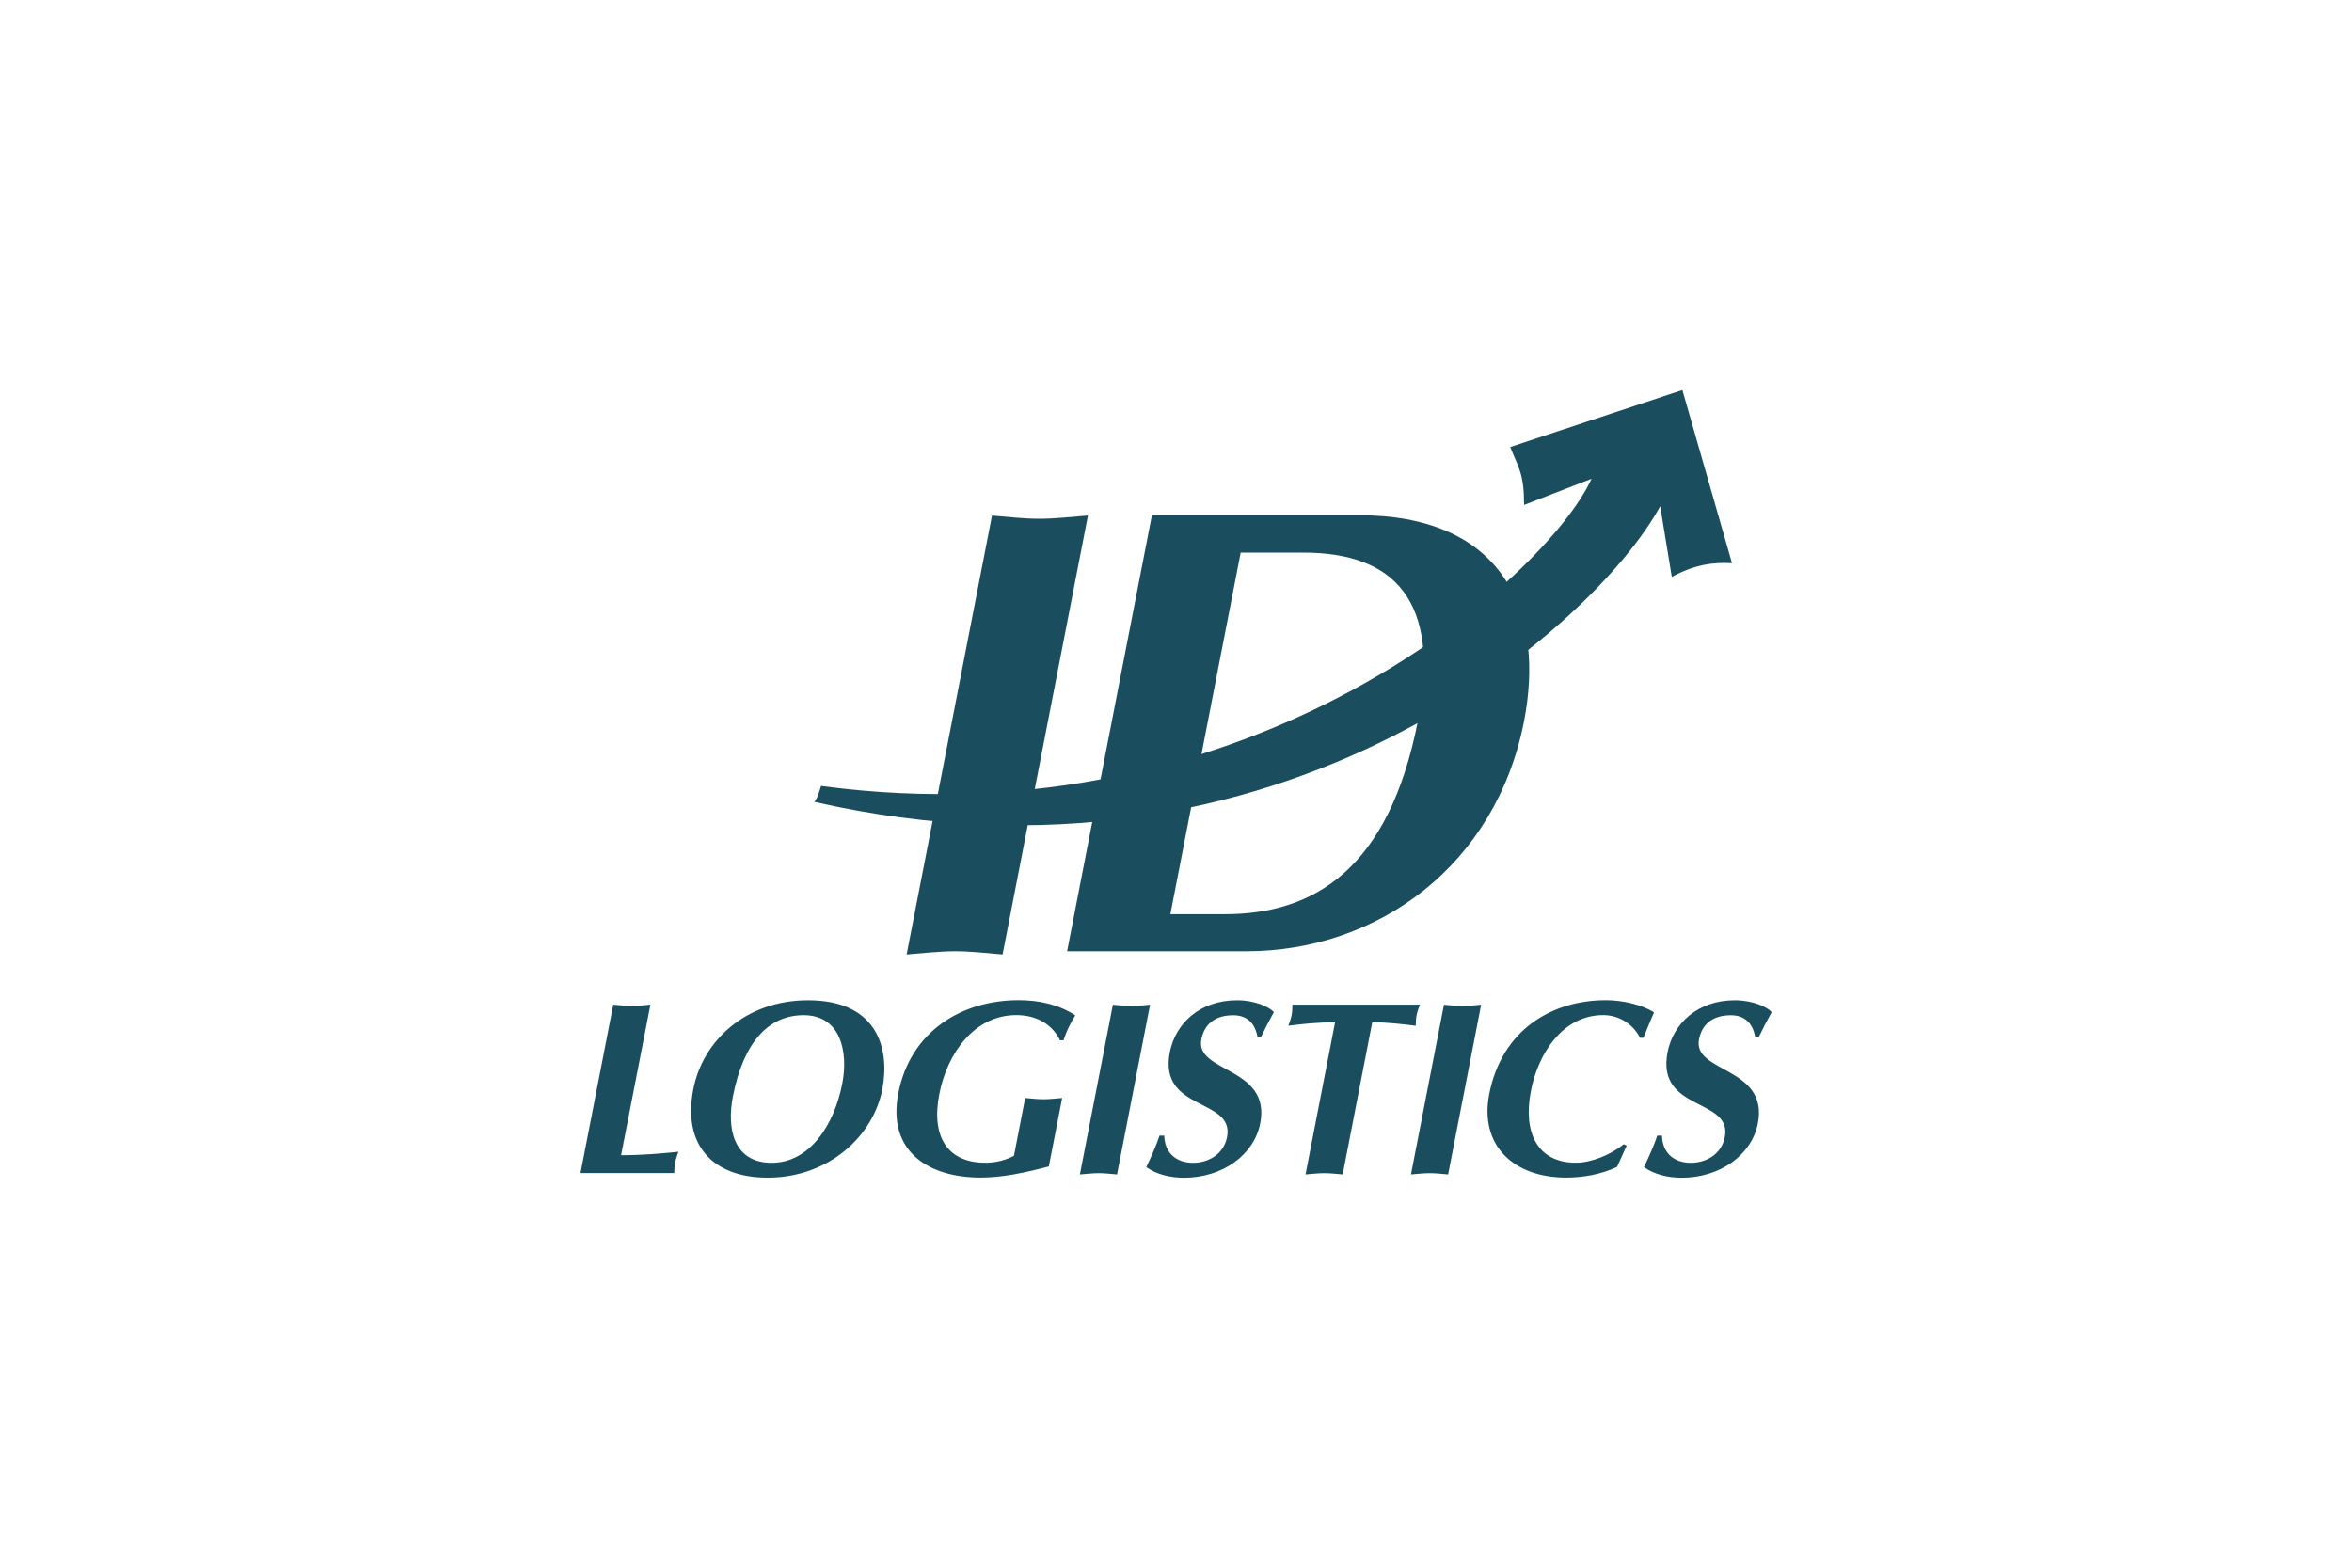
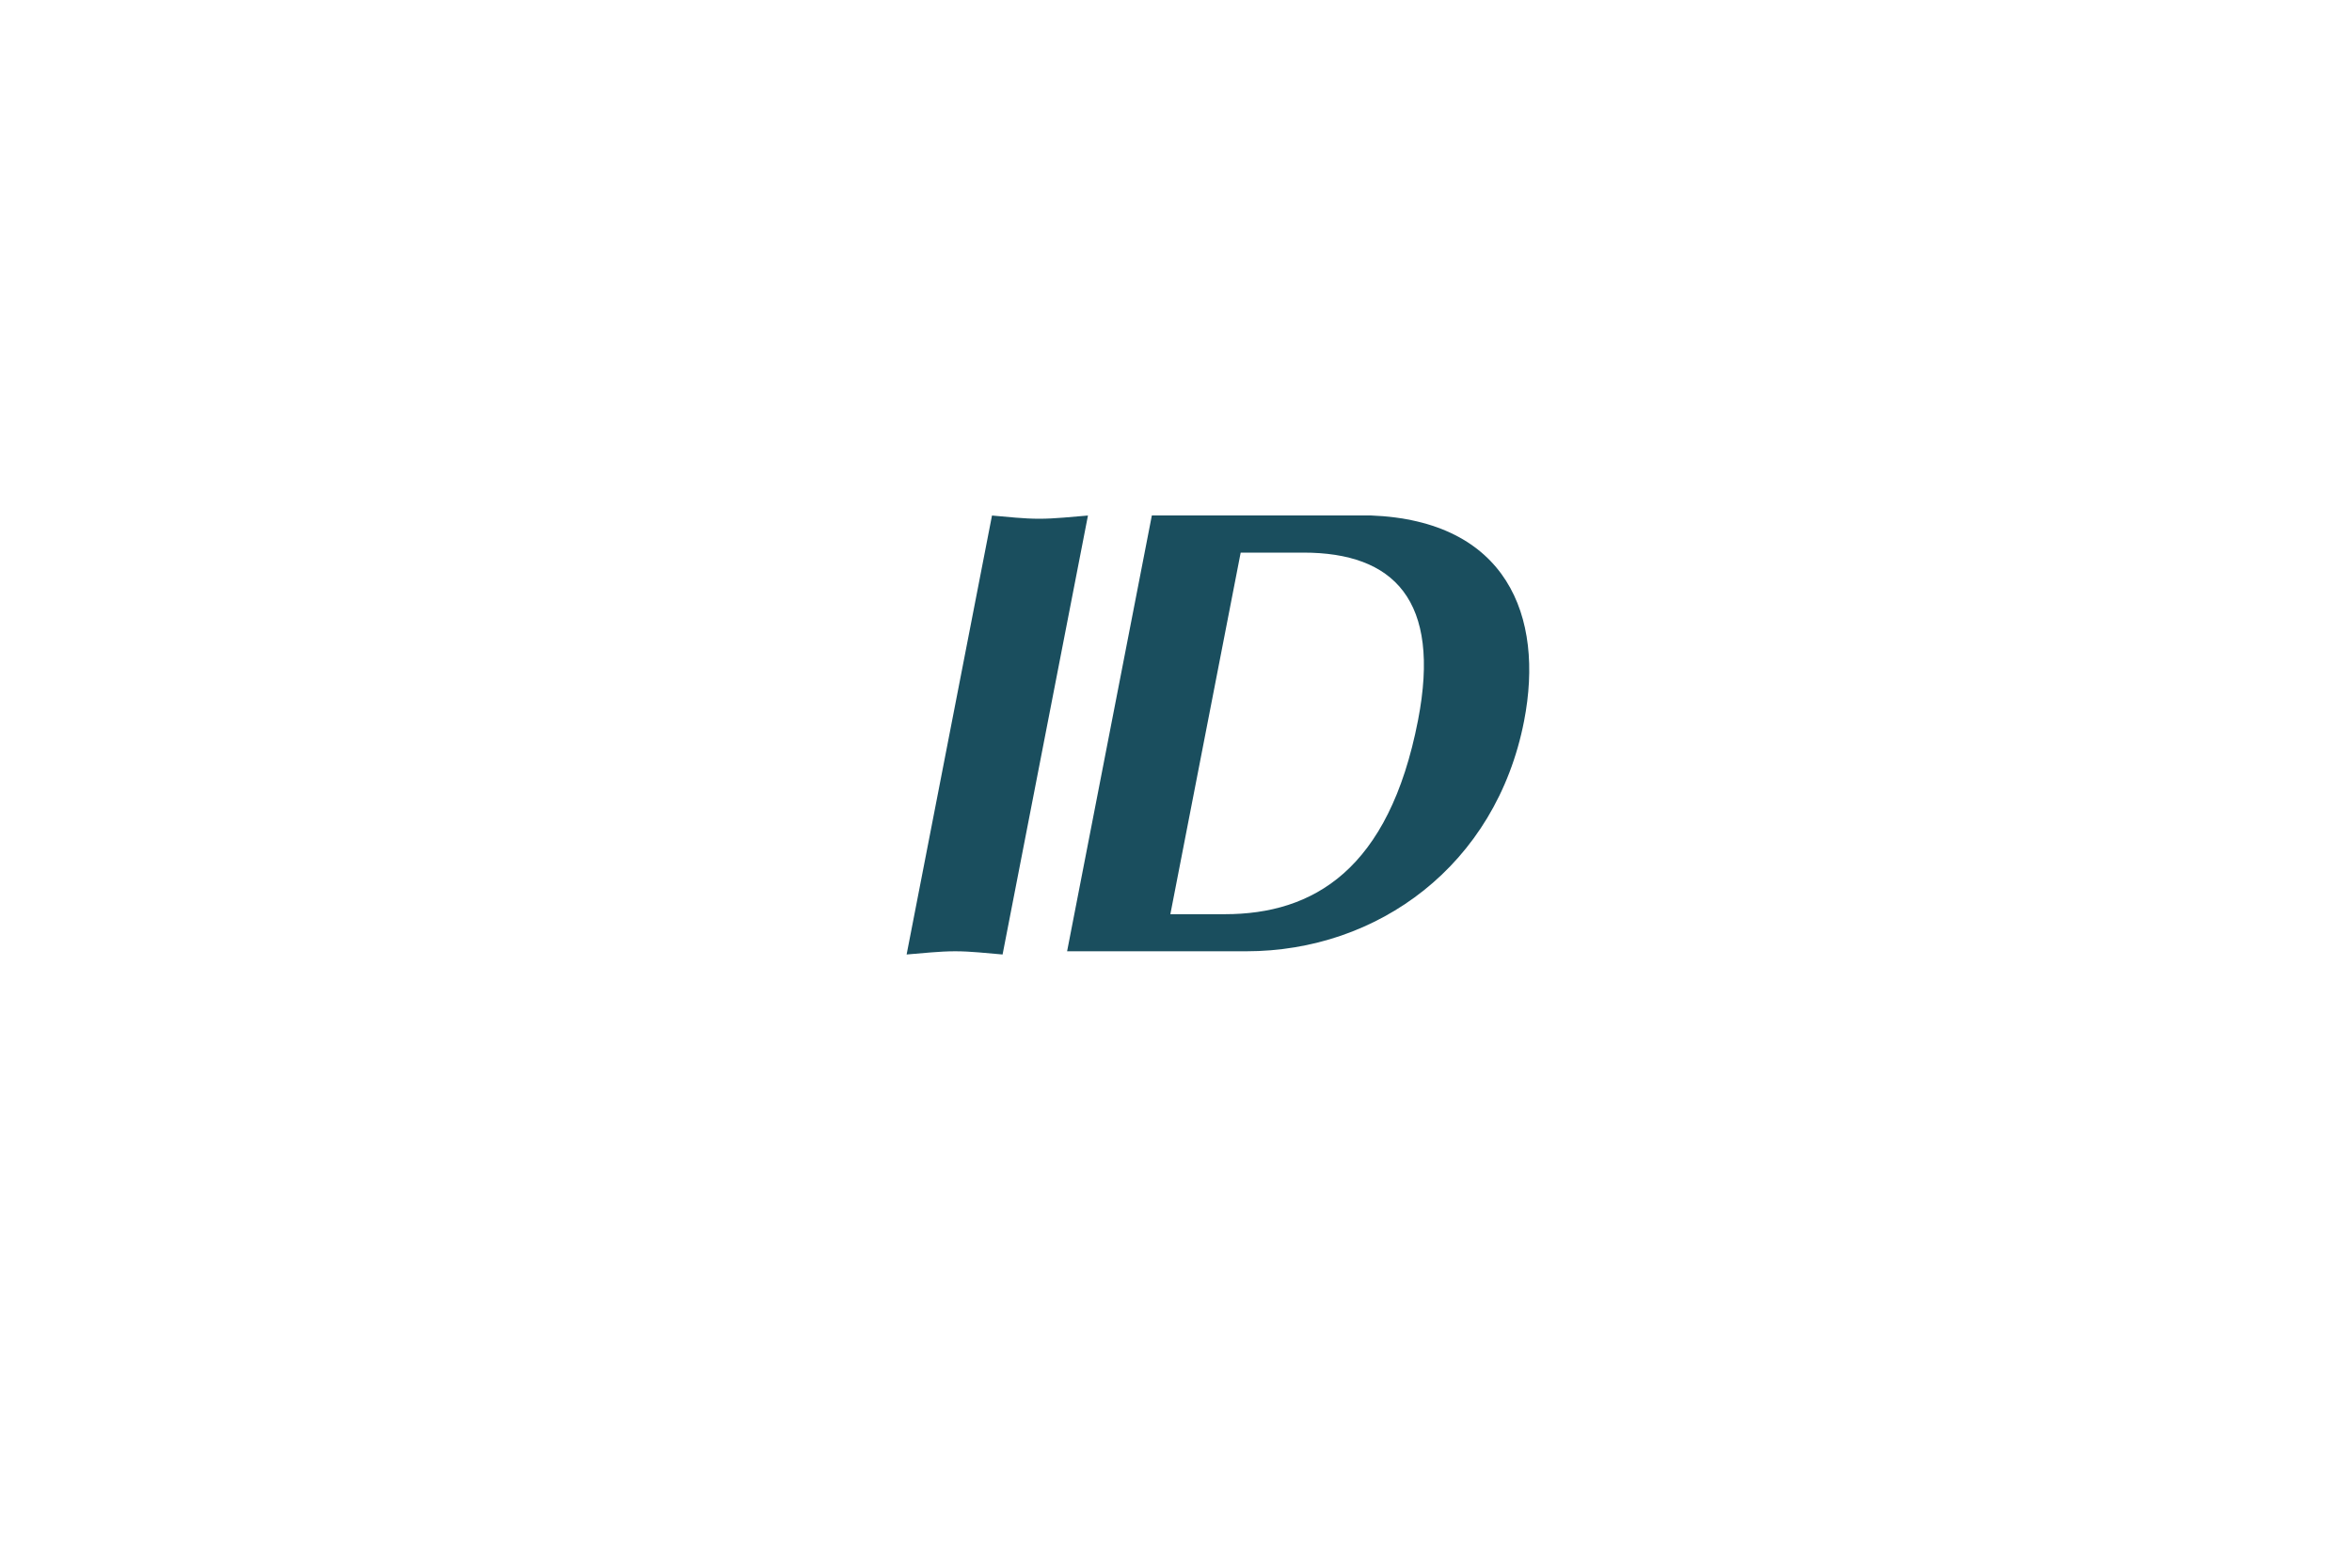
<svg xmlns="http://www.w3.org/2000/svg" id="a" data-name="logos" viewBox="0 0 300 200">
  <defs>
    <style>
      .f {
        clip-path: url(#e);
      }

      .f, .g, .h, .i, .j {
        fill: none;
      }

      .g {
        clip-path: url(#c);
      }

      .h {
        clip-path: url(#b);
      }

      .k, .l {
        fill: #1a4e5e;
      }

      .i {
        clip-path: url(#d);
      }

      .l {
        fill-rule: evenodd;
      }
    </style>
    <clipPath id="b">
      <rect class="j" x="74.02" y="49.76" width="151.96" height="100.49" />
    </clipPath>
    <clipPath id="c">
-       <rect class="j" x="74.02" y="49.76" width="151.96" height="100.49" />
-     </clipPath>
+       </clipPath>
    <clipPath id="d">
      <rect class="j" x="74.02" y="49.76" width="151.96" height="100.49" />
    </clipPath>
    <clipPath id="e">
      <rect class="j" x="74.02" y="49.76" width="151.96" height="100.49" />
    </clipPath>
  </defs>
  <g class="h">
    <path class="l" d="m146.92,65.76l-10.81,55.6h22.86c16.74,0,31.84-10.94,35.43-29.39,2.6-13.39-2.22-25.55-19.56-26.21h-27.92Zm11.33,4.74h8c11.51,0,17.6,6.04,14.62,21.39-3.71,19.11-13.38,24.74-24.65,24.74h-6.94l8.97-46.13Z" />
  </g>
  <g class="g">
    <path class="k" d="m194.4,64.41c-.02-4.01-.67-4.62-1.77-7.38l21.96-7.27,6.33,22.09c-2.29-.14-4.72.14-7.68,1.75l-1.48-9.02c-8.08,14.95-48.09,51.32-107.9,37.72.39-.33.69-1.52.87-2.03,55.17,7.42,92.75-26.96,98.27-39.19l-8.6,3.34Z" />
  </g>
  <g class="i">
-     <path class="l" d="m224.36,132.25c.53-1.07,1.05-2.11,1.62-3.13-.57-.66-2.42-1.51-4.7-1.51-4.79,0-7.87,3-8.58,6.63-1.48,7.61,8.28,5.78,7.3,10.83-.42,2.18-2.37,3.28-4.33,3.28-2.18,0-3.63-1.29-3.68-3.47h-.6c-.46,1.36-1.06,2.68-1.7,4.01,1.3.95,3.08,1.36,4.82,1.36,4.89,0,8.93-2.9,9.71-6.94,1.4-7.23-8.34-6.44-7.51-10.7.35-1.8,1.58-3.09,4.07-3.09,1.8,0,2.79,1.07,3.09,2.75h.47Zm-17.25,13.73c-1.68,1.36-4.15,2.36-6.11,2.36-4.86,0-6.78-3.79-5.73-9.18.9-4.64,3.99-9.66,9.23-9.66,2.05,0,3.84,1.2,4.68,2.9h.44c.47-1.11.87-2.18,1.36-3.25-1.64-1.01-4.06-1.55-6.14-1.55-6.88,0-13.29,3.76-14.89,11.99-1.26,6.47,3.04,10.64,9.8,10.64,2.12,0,4.43-.38,6.51-1.36l1.22-2.71-.37-.19Zm-27.14,3.85c.8-.06,1.61-.16,2.4-.16s1.56.1,2.34.16l4.21-21.65c-.8.06-1.61.16-2.4.16s-1.56-.1-2.34-.16l-4.21,21.65Zm-4.95-19.41c1.93,0,3.75.22,5.56.44.02-.44.01-.88.11-1.36.08-.44.26-.89.42-1.33h-16.26c-.02.44-.01.88-.1,1.33-.09.47-.27.91-.42,1.36,1.68-.22,3.72-.44,5.96-.44l-3.77,19.41c.8-.06,1.61-.16,2.4-.16s1.56.1,2.34.16l3.77-19.41Zm-14.16,1.83c.53-1.07,1.05-2.11,1.62-3.13-.57-.66-2.42-1.51-4.69-1.51-4.8,0-7.87,3-8.58,6.63-1.48,7.61,8.28,5.78,7.3,10.83-.43,2.18-2.37,3.28-4.33,3.28-2.18,0-3.63-1.29-3.68-3.47h-.6c-.45,1.36-1.06,2.68-1.69,4.01,1.3.95,3.08,1.36,4.82,1.36,4.89,0,8.93-2.9,9.71-6.94,1.41-7.23-8.34-6.44-7.51-10.7.35-1.8,1.58-3.09,4.07-3.09,1.8,0,2.79,1.07,3.09,2.75h.47Zm-23.11,17.58c.8-.06,1.61-.16,2.4-.16s1.56.1,2.33.16l4.21-21.65c-.8.06-1.61.16-2.4.16s-1.56-.1-2.34-.16l-4.21,21.65Zm-2.26-9.75c-.8.06-1.61.16-2.4.16s-1.56-.1-2.33-.16l-1.43,7.38c-.85.44-2.07.88-3.65.88-4.8,0-6.94-3.28-5.87-8.77,1.03-5.3,4.55-10.07,9.81-10.07,2.5,0,4.55,1.1,5.59,3.22h.44c.34-1.07.87-2.17,1.5-3.19-2.1-1.36-4.52-1.93-7.23-1.93-7.29,0-13.81,4.01-15.34,11.87-1.44,7.42,3.84,10.76,10.5,10.76,2.78,0,5.71-.63,8.7-1.42l1.7-8.74Zm-32.99-10.57c4.73,0,5.72,4.67,4.93,8.74-1.02,5.24-4.14,10.1-9,10.1s-5.75-4.35-4.95-8.46c1.38-7.07,4.64-10.38,9.03-10.38m10.05,9.34c.92-4.89-.5-11.24-9.49-11.24-7.86,0-13.42,5.08-14.64,11.36-1.39,7.16,2.51,11.27,9.49,11.27,7.73,0,13.49-5.24,14.65-11.4m-29.61-10.67c-.8.06-1.61.16-2.4.16s-1.56-.1-2.34-.16l-4.18,21.49h11.96c.02-.44.02-.92.11-1.36.09-.44.27-.91.42-1.36-2.19.22-4.57.44-7.31.44l3.74-19.22Z" />
-   </g>
+     </g>
  <g class="f">
    <path class="l" d="m115.64,121.77c2.07-.16,4.16-.41,6.2-.41s4.04.25,6.04.41l10.89-56c-2.07.16-4.16.41-6.2.41s-4.03-.24-6.04-.41l-10.89,56Z" />
  </g>
</svg>